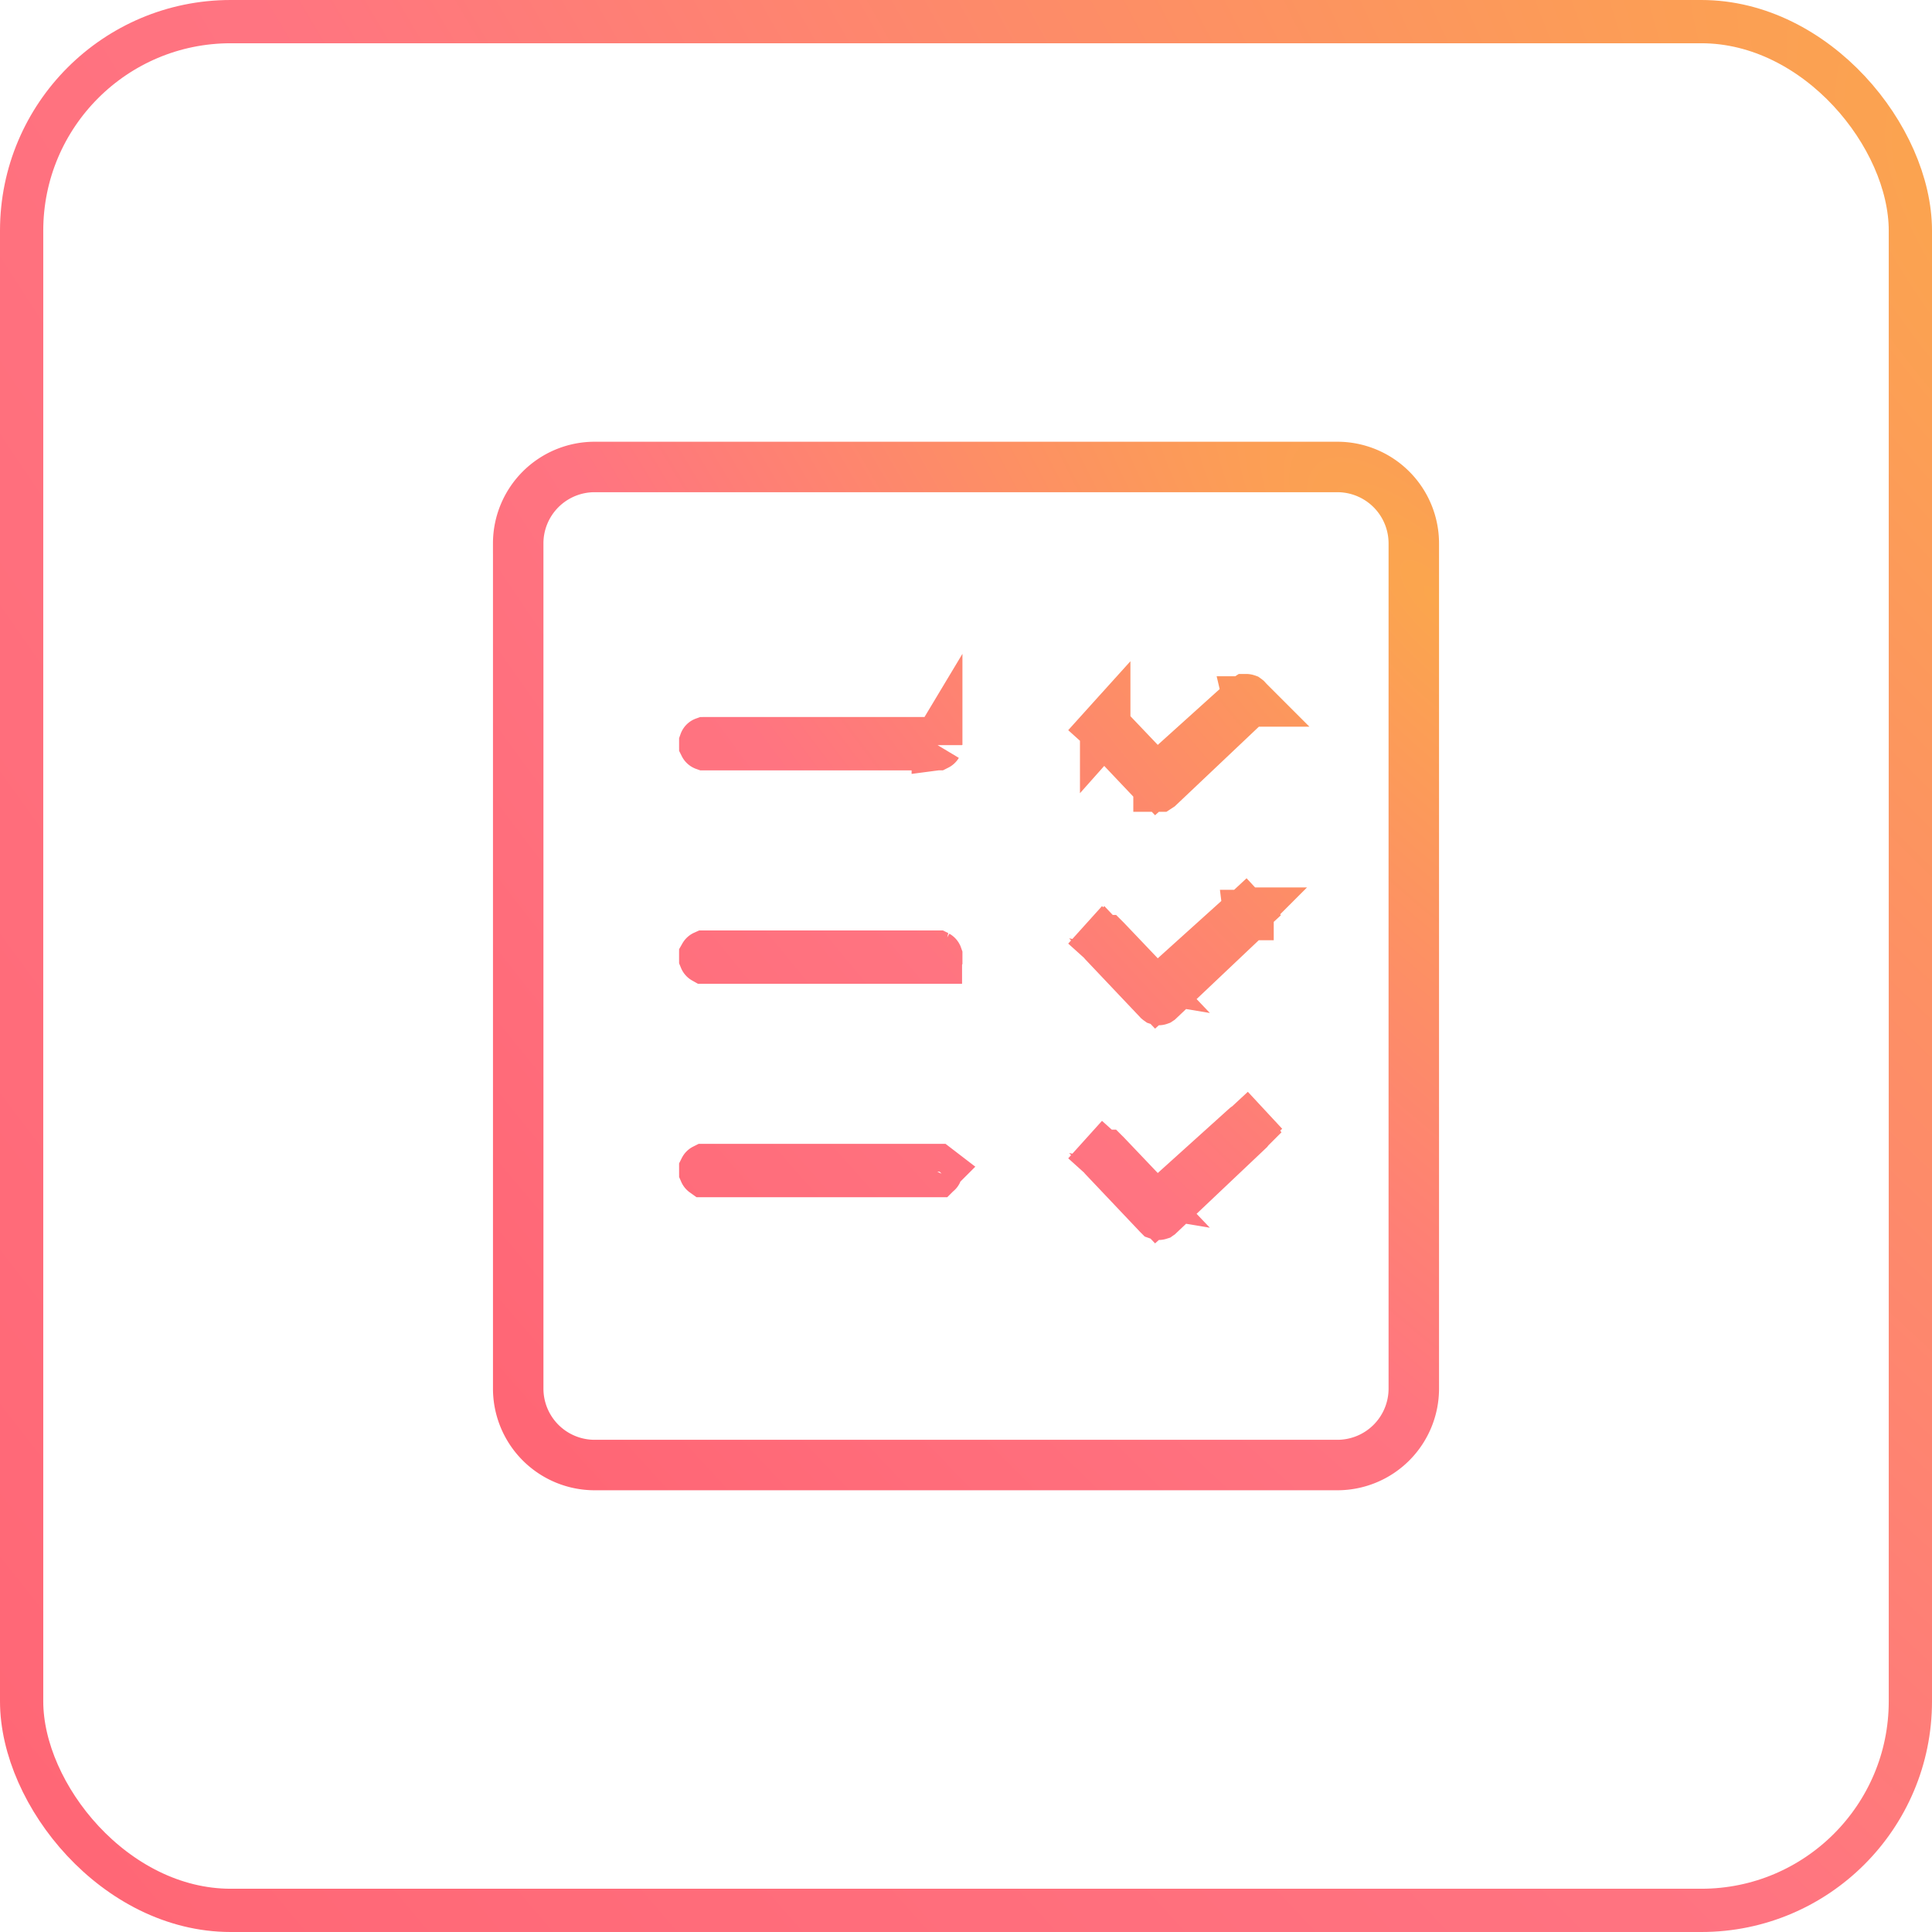
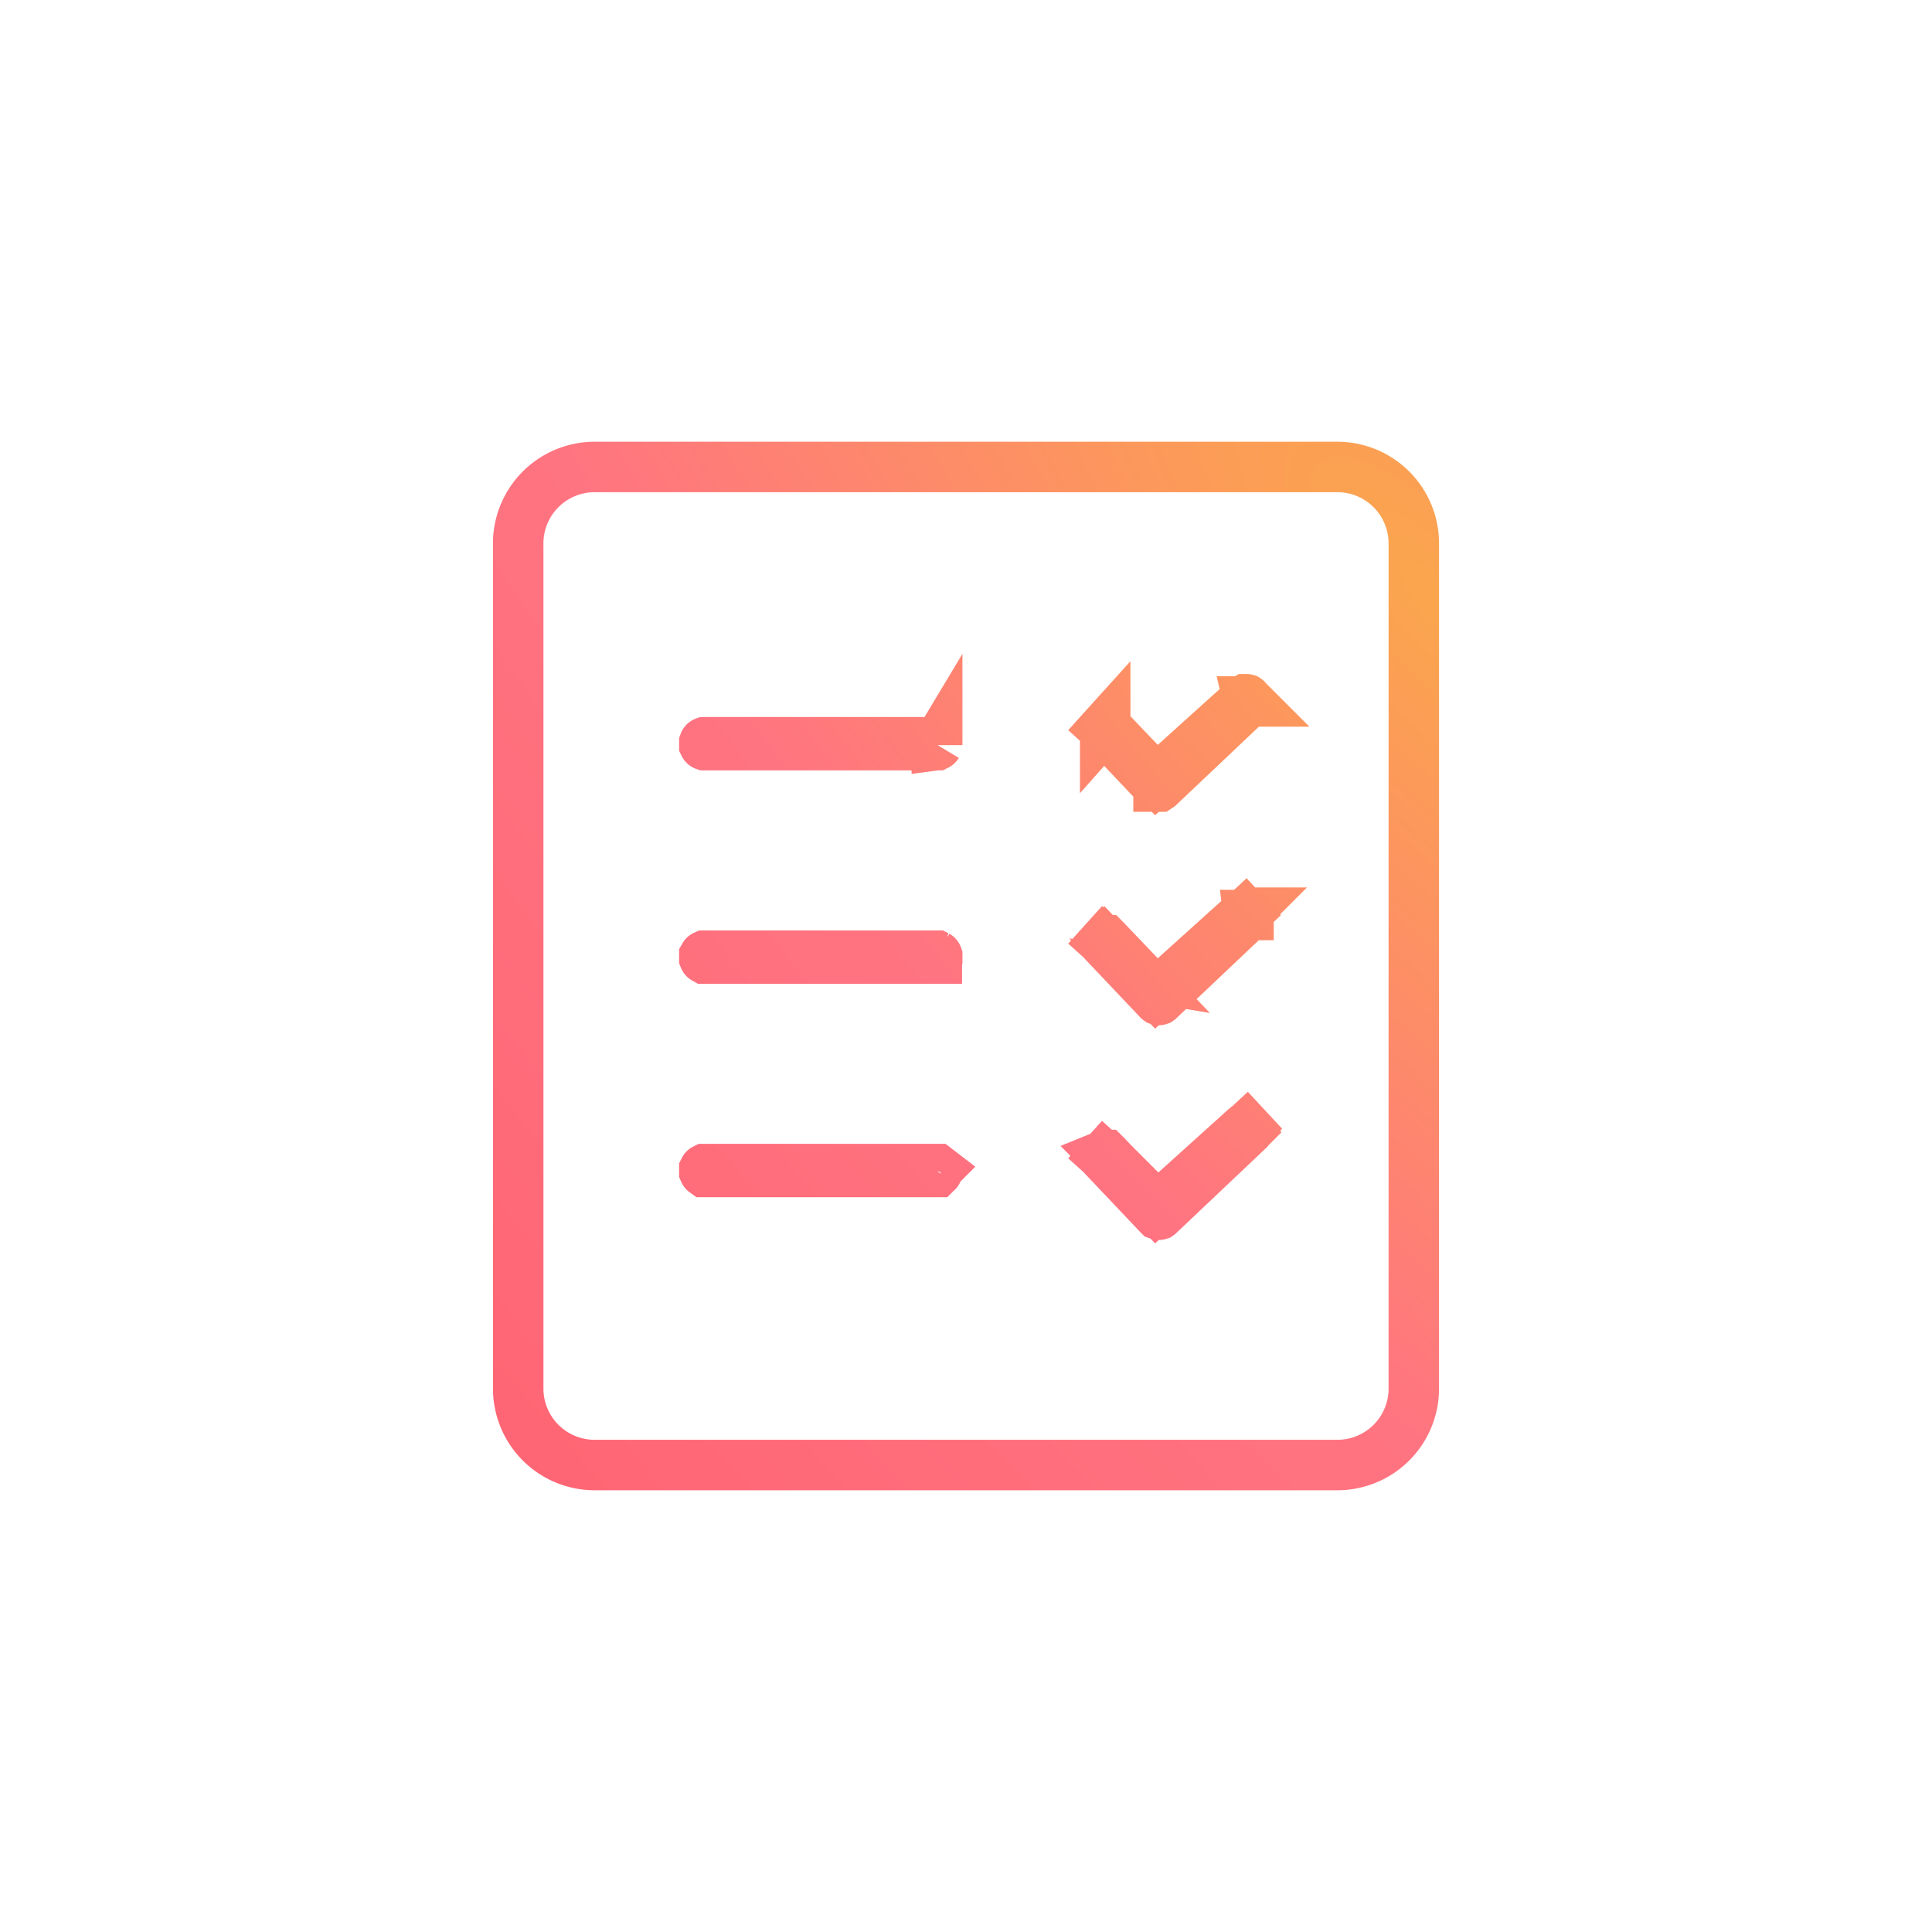
<svg xmlns="http://www.w3.org/2000/svg" width="134" height="134" fill="none" viewBox="0 0 134 134">
-   <rect width="131" height="131" x="1.5" y="1.5" stroke="url(#a)" stroke-width="3" rx="14.5" />
-   <path stroke="url(#b)" stroke-width="3.5" d="m79.032 82.565 1.175 1.234 1.265-1.141 4.948-4.462a.03.03 0 0 1 .006-.004l.002-.001a.03.03 0 0 1 .01-.001.03.03 0 0 1 .011.002l.003.001.005.005 1.282-1.191-1.282 1.191.13.141a.03.03 0 0 1 .005.005l.002.003a.03.03 0 0 1 0 .01.029.029 0 0 1-.001.011l-.002.003-.004.005-6.2 5.869-.006.004-.003.002a.026.026 0 0 1-.01.001.029.029 0 0 1-.011-.002l-.003-.001-.005-.005-3.787-3.998a.036.036 0 0 1-.004-.004.013.013 0 0 1-.002-.003.031.031 0 0 1 0-.02c0-.002.001-.004.005-.008l-1.3-1.172 1.3 1.172.093-.103a.035.035 0 0 1 .006-.006h.002a.032.032 0 0 1 .018-.002h.005l.002.002.006.005 2.34 2.458Zm0-14.893 1.175 1.234 1.265-1.14 4.948-4.462.006-.004.002-.001h.002a.03.03 0 0 1 .009-.002c.005 0 .009.002.01.003h.003l.005.006 1.194-1.11-1.194 1.11.13.14a.03.03 0 0 1 .005.006l.002.003v.01a.028.028 0 0 1-.001.01l-.002.003-.004.006-6.2 5.869-.006.004-.003.001a.03.03 0 0 1-.015.001.025.025 0 0 1-.006-.001l-.003-.002-.005-.004-3.787-3.998a.021.021 0 0 1-.006-.008.031.031 0 0 1 0-.02l.005-.008-1.3-1.172 1.3 1.172.093-.103a.042.042 0 0 1 .006-.005l.002-.001a.028.028 0 0 1 .011-.002.032.032 0 0 1 .012.002h.002l.006.006 2.34 2.457Zm0-14.802 1.175 1.234 1.265-1.14 4.948-4.462a.03.03 0 0 1 .006-.005h.002a.03.03 0 0 1 .01-.002.03.03 0 0 1 .011.002l.003.002.005.004.13.141a.03.03 0 0 1 .005.006l.002.002a.03.03 0 0 1 0 .011.029.029 0 0 1-.001.01l-.002.003v.001l-.004.004-6.2 5.87-.006.004h-.003a.032.032 0 0 1-.01.002.029.029 0 0 1-.011-.002h-.003c0-.001 0-.002-.002-.002l-.003-.004-3.787-3.997a.021.021 0 0 1-.006-.008.03.03 0 0 1-.001-.016l.001-.004v-.002l.005-.006-1.3-1.172 1.3 1.172.093-.103a.035.035 0 0 1 .006-.005l.002-.002a.032.032 0 0 1 .011-.002l.012.002.002.001.006.006 2.34 2.457Zm-43.09-15.179V96.31a5.302 5.302 0 0 0 5.302 5.302h51.512a5.302 5.302 0 0 0 5.303-5.302V37.69a5.303 5.303 0 0 0-5.303-5.302H41.244a5.303 5.303 0 0 0-5.303 5.302Zm29.035 43.595H48.87l-.003-.002a.03.03 0 0 1-.009-.006.03.03 0 0 1-.006-.009v-.002l-.001-.007v-.156l.001-.002a.03.03 0 0 1 .006-.009.03.03 0 0 1 .01-.006l.002-.001h16.108a.058.058 0 0 1 .008 0h.002l.009.007a.03.03 0 0 1 .006.009l.001.002v.165a.03.03 0 0 1-.007.01.028.028 0 0 1-.009.005l-.002.001h-.008Zm0-14.802H48.876l-.007-.001h-.003a.03.03 0 0 1-.009-.007.03.03 0 0 1-.006-.01v-.002l-.001-.007v-.155l.001-.003a.03.03 0 0 1 .006-.008.03.03 0 0 1 .01-.007h.002l.007-.001h16.109l.002.001a.03.03 0 0 1 .009.007.03.03 0 0 1 .006.008l.001.003v.165a.028.028 0 0 1-.007.009.028.028 0 0 1-.009.006l-.002.001h-.008Zm0-14.803H48.87l-.003-.001a.03.03 0 0 1-.009-.007.03.03 0 0 1-.006-.008v-.003l-.001-.004V51.5l.001-.003a.03.03 0 0 1 .006-.009.029.029 0 0 1 .01-.006h.002l.007-.001h16.108l.002.001c.002 0 .005.003.009.006a.03.03 0 0 1 .006.01l.001.002v.165a.03.03 0 0 1-.007.008.03.03 0 0 1-.009.007h-.002l-.008.001Z" />
+   <path stroke="url(#b)" stroke-width="3.5" d="m79.032 82.565 1.175 1.234 1.265-1.141 4.948-4.462a.03.03 0 0 1 .006-.004l.002-.001a.03.03 0 0 1 .01-.001.03.03 0 0 1 .011.002l.003.001.005.005 1.282-1.191-1.282 1.191.13.141a.03.03 0 0 1 .005.005l.002.003a.03.03 0 0 1 0 .01.029.029 0 0 1-.001.011l-.002.003-.004.005-6.2 5.869-.006.004-.003.002a.026.026 0 0 1-.01.001.029.029 0 0 1-.011-.002l-.003-.001-.005-.005-3.787-3.998a.036.036 0 0 1-.004-.004.013.013 0 0 1-.002-.003.031.031 0 0 1 0-.02c0-.002.001-.004.005-.008l-1.3-1.172 1.3 1.172.093-.103h.002a.032.032 0 0 1 .018-.002h.005l.002.002.006.005 2.34 2.458Zm0-14.893 1.175 1.234 1.265-1.14 4.948-4.462.006-.004.002-.001h.002a.03.03 0 0 1 .009-.002c.005 0 .009.002.01.003h.003l.005.006 1.194-1.11-1.194 1.11.13.14a.03.03 0 0 1 .005.006l.002.003v.01a.028.028 0 0 1-.001.01l-.002.003-.004.006-6.2 5.869-.006.004-.003.001a.03.03 0 0 1-.015.001.025.025 0 0 1-.006-.001l-.003-.002-.005-.004-3.787-3.998a.021.021 0 0 1-.006-.008.031.031 0 0 1 0-.02l.005-.008-1.3-1.172 1.3 1.172.093-.103a.042.042 0 0 1 .006-.005l.002-.001a.028.028 0 0 1 .011-.002.032.032 0 0 1 .012.002h.002l.006.006 2.34 2.457Zm0-14.802 1.175 1.234 1.265-1.14 4.948-4.462a.03.03 0 0 1 .006-.005h.002a.03.03 0 0 1 .01-.002.03.03 0 0 1 .011.002l.003.002.005.004.13.141a.03.03 0 0 1 .005.006l.002.002a.03.03 0 0 1 0 .011.029.029 0 0 1-.001.01l-.002.003v.001l-.004.004-6.2 5.87-.006.004h-.003a.032.032 0 0 1-.01.002.029.029 0 0 1-.011-.002h-.003c0-.001 0-.002-.002-.002l-.003-.004-3.787-3.997a.021.021 0 0 1-.006-.008.03.03 0 0 1-.001-.016l.001-.004v-.002l.005-.006-1.3-1.172 1.3 1.172.093-.103a.035.035 0 0 1 .006-.005l.002-.002a.032.032 0 0 1 .011-.002l.012.002.002.001.006.006 2.34 2.457Zm-43.09-15.179V96.31a5.302 5.302 0 0 0 5.302 5.302h51.512a5.302 5.302 0 0 0 5.303-5.302V37.69a5.303 5.303 0 0 0-5.303-5.302H41.244a5.303 5.303 0 0 0-5.303 5.302Zm29.035 43.595H48.87l-.003-.002a.03.03 0 0 1-.009-.006.03.03 0 0 1-.006-.009v-.002l-.001-.007v-.156l.001-.002a.03.03 0 0 1 .006-.009.03.03 0 0 1 .01-.006l.002-.001h16.108a.058.058 0 0 1 .008 0h.002l.009.007a.03.03 0 0 1 .006.009l.001.002v.165a.03.03 0 0 1-.007.01.028.028 0 0 1-.009.005l-.002.001h-.008Zm0-14.802H48.876l-.007-.001h-.003a.03.03 0 0 1-.009-.007.03.03 0 0 1-.006-.01v-.002l-.001-.007v-.155l.001-.003a.03.03 0 0 1 .006-.008.03.03 0 0 1 .01-.007h.002l.007-.001h16.109l.002.001a.03.03 0 0 1 .009.007.03.03 0 0 1 .006.008l.001.003v.165a.028.028 0 0 1-.007.009.028.028 0 0 1-.009.006l-.002.001h-.008Zm0-14.803H48.87l-.003-.001a.03.03 0 0 1-.009-.007.03.03 0 0 1-.006-.008v-.003l-.001-.004V51.5l.001-.003a.03.03 0 0 1 .006-.009.029.029 0 0 1 .01-.006h.002l.007-.001h16.108l.002.001c.002 0 .005.003.009.006a.03.03 0 0 1 .006.01l.001.002v.165a.03.03 0 0 1-.007.008.03.03 0 0 1-.009.007h-.002l-.008.001Z" />
  <defs>
    <radialGradient id="a" cx="0" cy="0" r="1" gradientTransform="matrix(-145.222 113.73 -300.63 -383.876 139.025 13.976)" gradientUnits="userSpaceOnUse">
      <stop stop-color="#FBA64D" />
      <stop offset=".5" stop-color="#FF7481" />
      <stop offset="1" stop-color="#FF6675" />
    </radialGradient>
    <radialGradient id="b" cx="0" cy="0" r="1" gradientTransform="rotate(138.715 41.532 39.052) scale(84.54 228.249)" gradientUnits="userSpaceOnUse">
      <stop stop-color="#FBA64D" />
      <stop offset=".5" stop-color="#FF7481" />
      <stop offset="1" stop-color="#FF6675" />
    </radialGradient>
  </defs>
</svg>